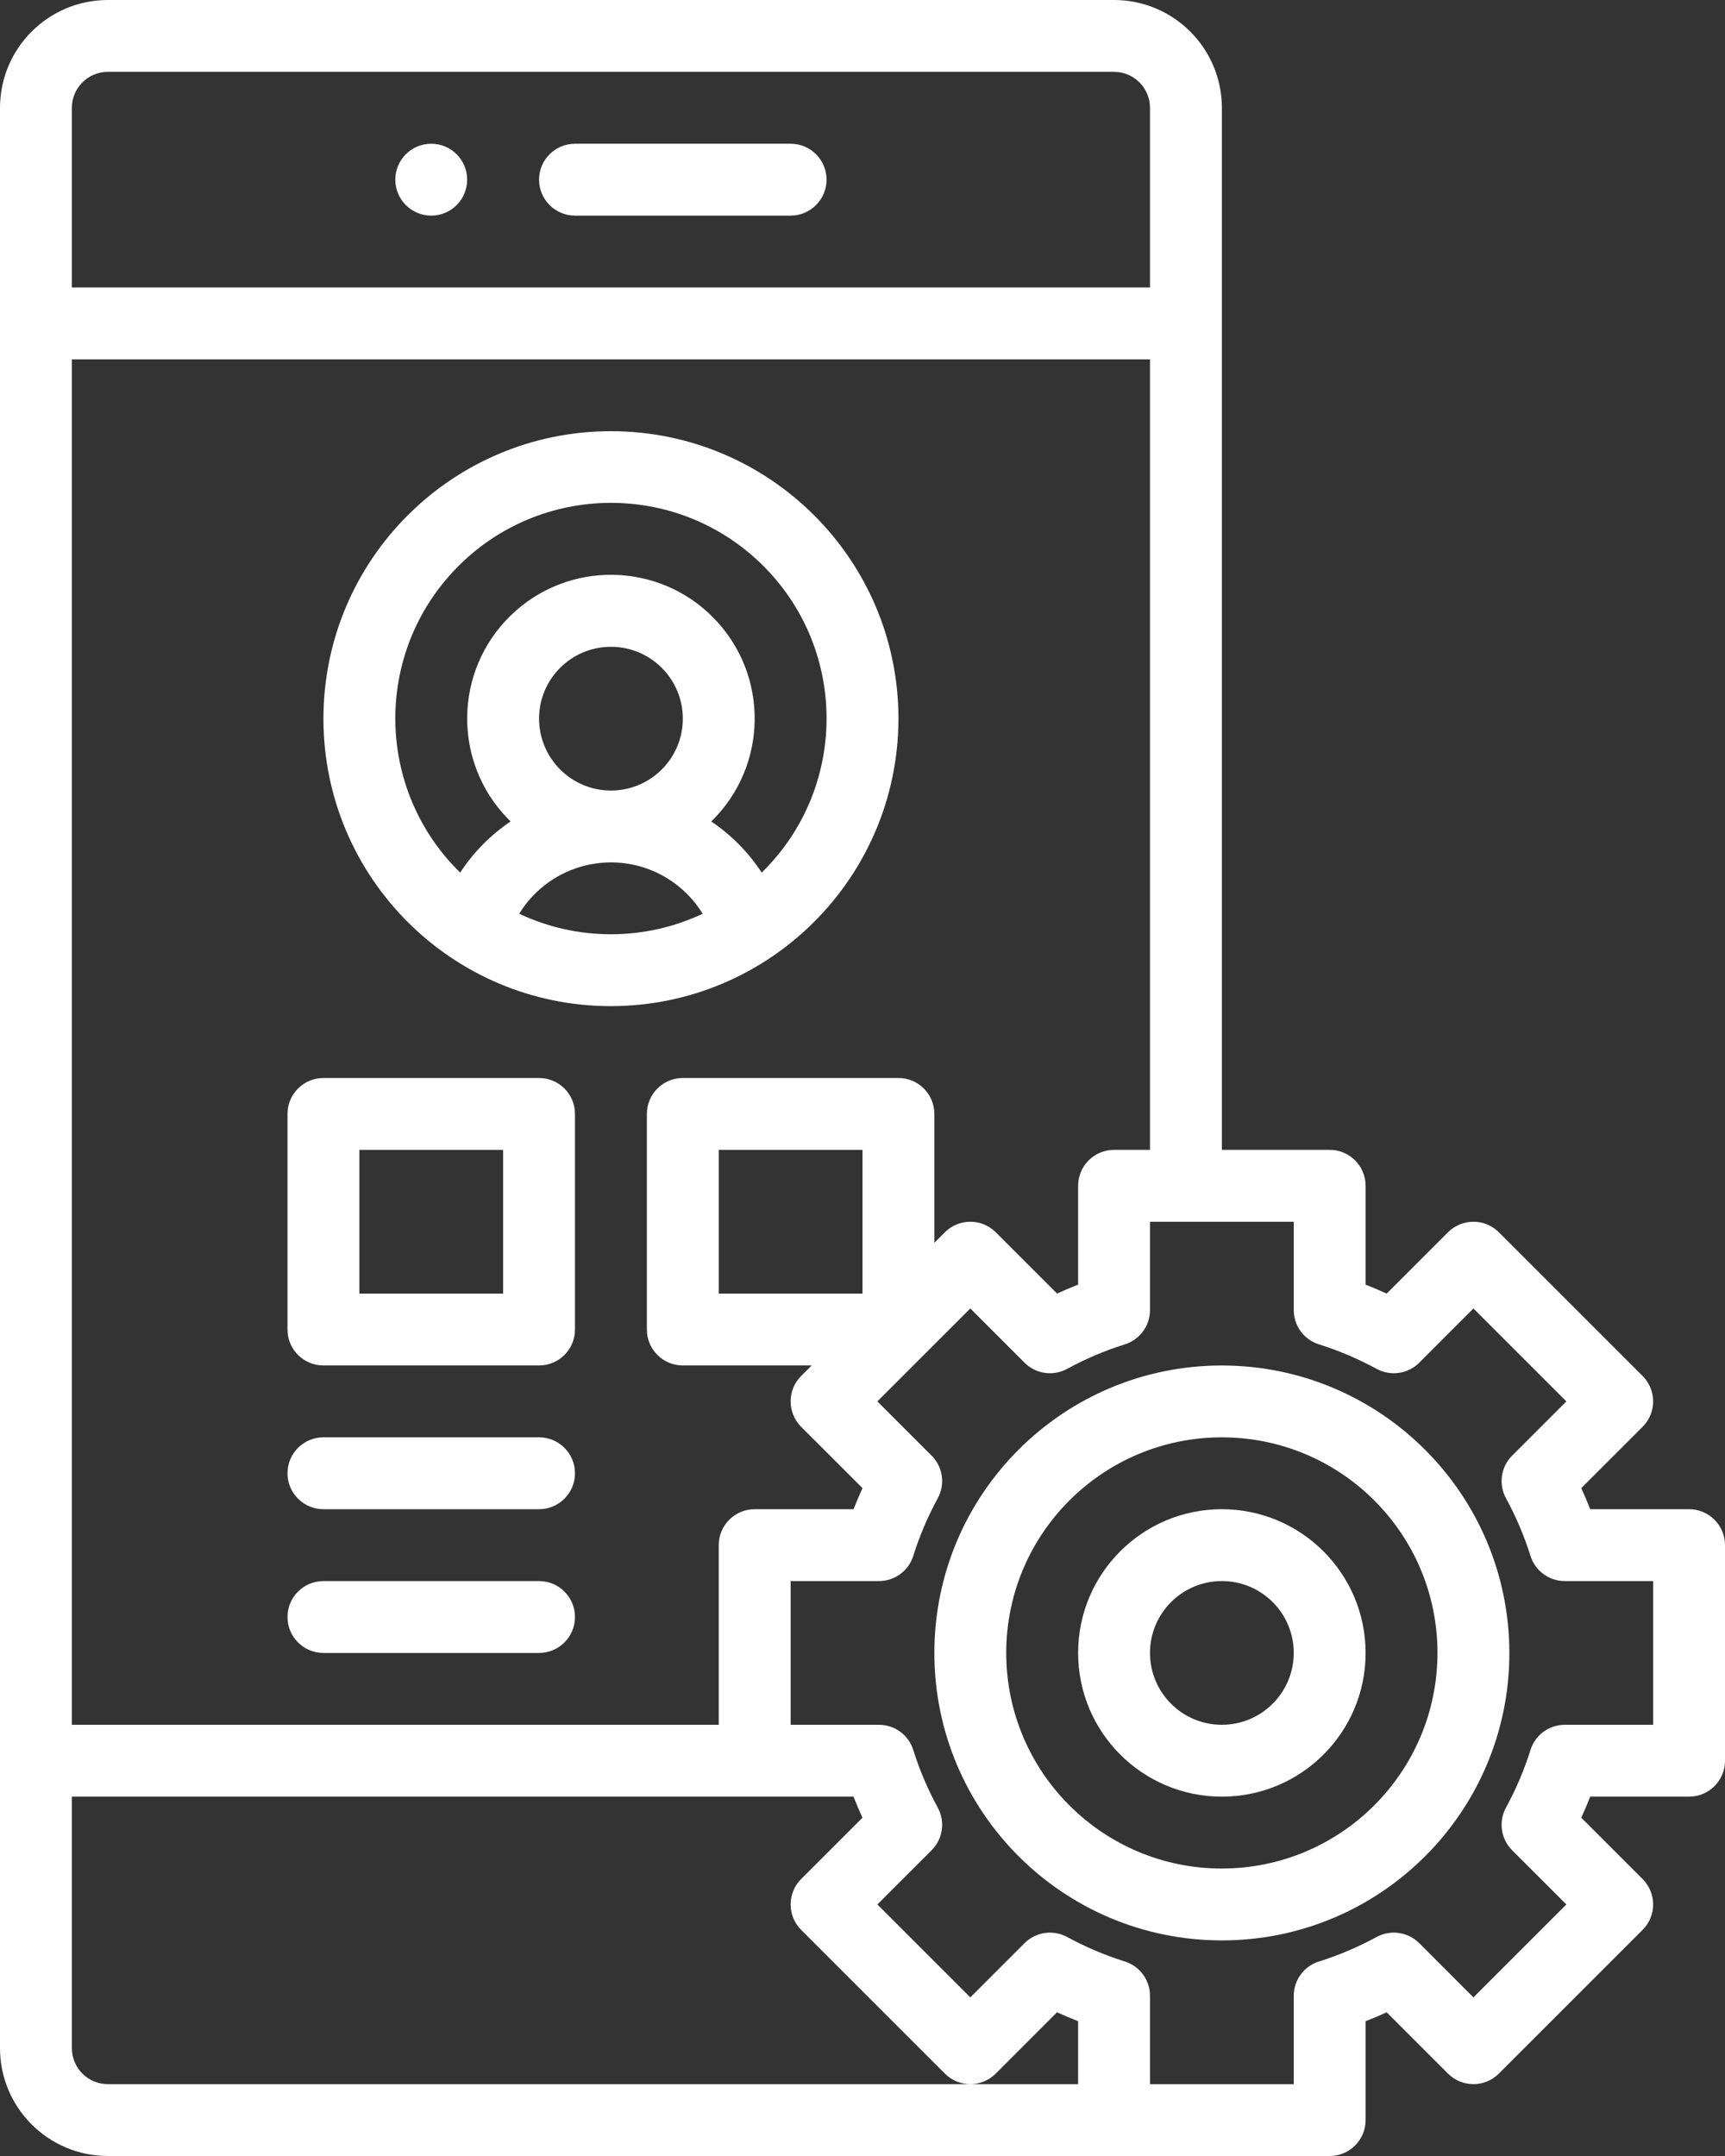
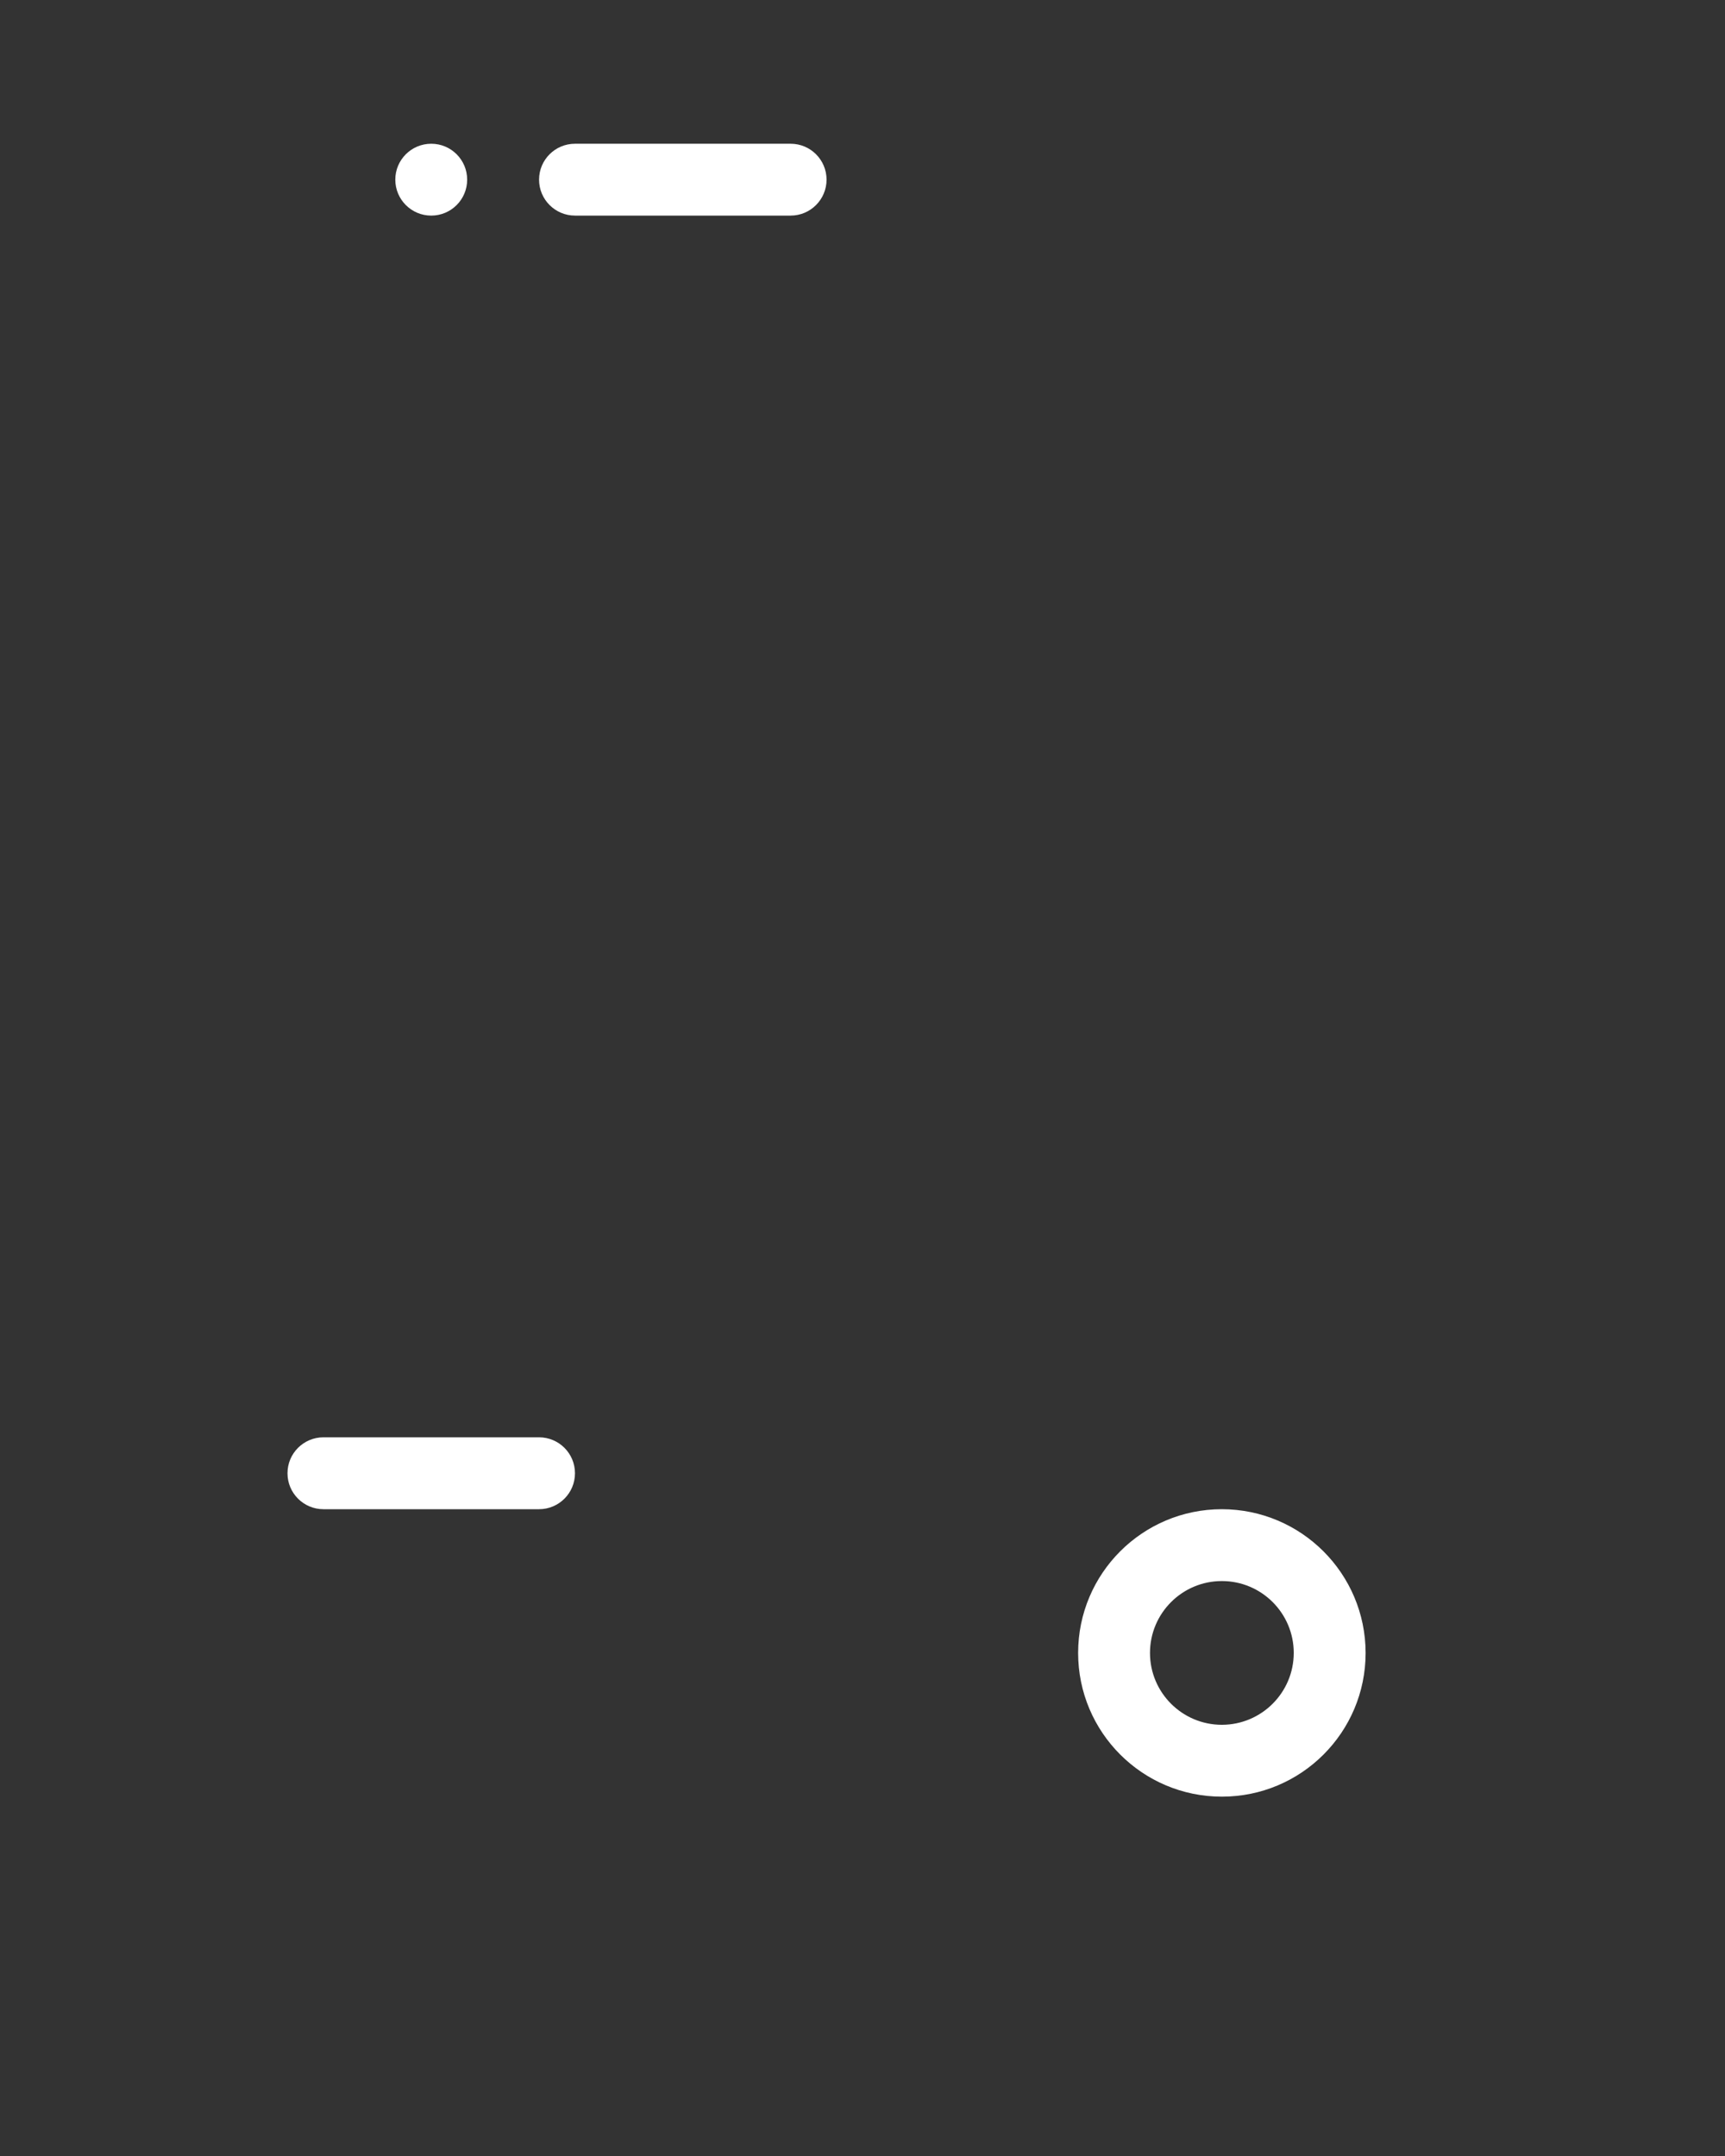
<svg xmlns="http://www.w3.org/2000/svg" width="56" height="70" viewBox="0 0 56 70" fill="none">
  <rect x="0" y="0" width="56" height="70" fill="#333333" stroke="none" />
  <path d="M25.667 4.667H18.667C18.022 4.667 17.5 5.189 17.5 5.833C17.5 6.477 18.022 7 18.667 7H25.667C26.311 7 26.833 6.477 26.833 5.833C26.833 5.189 26.311 4.667 25.667 4.667Z" fill="white" />
  <path d="M14 7C14.644 7 15.166 6.478 15.166 5.833C15.166 5.189 14.644 4.667 14 4.667C13.355 4.667 12.833 5.189 12.833 5.833C12.833 6.478 13.355 7 14 7Z" fill="white" />
-   <path d="M29.167 23.333C29.167 18.179 24.988 14 19.833 14C14.679 14 10.5 18.179 10.5 23.333C10.5 28.488 14.679 32.667 19.833 32.667C24.986 32.661 29.161 28.486 29.167 23.333ZM19.833 30.333C18.804 30.334 17.786 30.106 16.855 29.667C17.865 28.022 20.016 27.507 21.661 28.516C22.129 28.803 22.523 29.198 22.811 29.667C21.88 30.106 20.863 30.334 19.833 30.333ZM17.5 23.333C17.5 22.045 18.545 21 19.833 21C21.122 21 22.167 22.045 22.167 23.333C22.167 24.622 21.122 25.667 19.833 25.667C18.545 25.665 17.502 24.621 17.5 23.333ZM23.09 26.671C24.936 24.872 24.974 21.918 23.175 20.072C21.377 18.226 18.422 18.188 16.576 19.987C14.73 21.786 14.692 24.74 16.491 26.586C16.519 26.615 16.548 26.643 16.576 26.671C15.925 27.11 15.369 27.674 14.939 28.331C12.175 25.628 12.126 21.196 14.829 18.433C17.532 15.668 21.964 15.619 24.728 18.322C27.492 21.025 27.541 25.457 24.838 28.221C24.802 28.258 24.765 28.295 24.728 28.331C24.298 27.674 23.741 27.11 23.09 26.671Z" fill="white" />
-   <path d="M54.833 58.333C55.478 58.333 56 57.811 56 57.167V50.167C56 49.522 55.478 49 54.833 49H51.624C51.534 48.769 51.438 48.541 51.334 48.316L53.325 46.325C53.781 45.869 53.781 45.131 53.325 44.675L48.658 40.008C48.203 39.553 47.464 39.553 47.008 40.008L45.017 42C44.792 41.897 44.564 41.8 44.333 41.71V38.5C44.333 37.856 43.811 37.333 43.167 37.333H39.667V3.5C39.664 1.568 38.099 0.002 36.167 0H3.5C1.568 0.002 0.002 1.568 0 3.5V66.5C0.002 68.432 1.568 69.998 3.5 70H43.167C43.811 70 44.333 69.478 44.333 68.833V65.624C44.564 65.534 44.792 65.438 45.017 65.334L47.008 67.325C47.464 67.781 48.203 67.781 48.658 67.325L53.325 62.658C53.781 62.203 53.781 61.464 53.325 61.008L51.334 59.017C51.437 58.792 51.534 58.564 51.624 58.333H54.833ZM2.333 3.5C2.334 2.856 2.856 2.334 3.5 2.333H36.167C36.811 2.334 37.333 2.856 37.333 3.5V9.333H2.333V3.5ZM2.333 11.667H37.333V37.333H36.167C35.522 37.333 35 37.856 35 38.5V41.709C34.769 41.799 34.541 41.896 34.316 41.999L32.325 40.008C31.869 39.553 31.131 39.553 30.675 40.008L30.333 40.35V36.167C30.333 35.522 29.811 35 29.167 35H22.167C21.522 35 21 35.522 21 36.167V43.167C21 43.811 21.522 44.333 22.167 44.333H26.35L26.008 44.675C25.553 45.131 25.553 45.869 26.008 46.325L28 48.316C27.897 48.541 27.8 48.769 27.71 49H24.5C23.856 49 23.333 49.522 23.333 50.167V56H2.333V11.667ZM28 37.333V42H23.333V37.333H28ZM35 67.667H3.5C2.856 67.666 2.334 67.144 2.333 66.5V58.333H27.709C27.799 58.564 27.896 58.792 27.999 59.017L26.008 61.008C25.553 61.464 25.553 62.203 26.008 62.658L30.675 67.325C31.131 67.781 31.869 67.781 32.325 67.325L34.316 65.334C34.541 65.437 34.769 65.534 35 65.624V67.667ZM49.089 60.073L50.85 61.833L47.833 64.85L46.073 63.089C45.707 62.724 45.143 62.642 44.689 62.89C44.093 63.215 43.466 63.481 42.818 63.685C42.331 63.837 42 64.288 42 64.798V67.667H37.333V64.798C37.333 64.288 37.002 63.837 36.516 63.685C35.867 63.481 35.241 63.215 34.644 62.89C34.19 62.642 33.627 62.724 33.261 63.089L31.5 64.85L28.483 61.833L30.244 60.073C30.61 59.707 30.691 59.143 30.443 58.689C30.118 58.093 29.852 57.466 29.648 56.818C29.496 56.331 29.045 56 28.535 56H25.667V51.333H28.535C29.045 51.333 29.496 51.002 29.648 50.516C29.852 49.867 30.118 49.241 30.443 48.644C30.691 48.19 30.61 47.627 30.244 47.261L28.483 45.5L29.991 43.992L29.992 43.991L31.5 42.483L33.261 44.244C33.627 44.61 34.19 44.691 34.644 44.443C35.241 44.118 35.867 43.852 36.516 43.648C37.002 43.496 37.333 43.045 37.333 42.535V39.667H42V42.535C42 43.045 42.331 43.496 42.818 43.648C43.466 43.852 44.093 44.118 44.689 44.443C45.143 44.691 45.707 44.61 46.073 44.244L47.833 42.483L50.85 45.5L49.089 47.261C48.724 47.627 48.642 48.19 48.89 48.644C49.215 49.241 49.481 49.867 49.685 50.516C49.837 51.002 50.288 51.333 50.798 51.333H53.667V56H50.798C50.288 56 49.837 56.331 49.685 56.818C49.481 57.466 49.215 58.093 48.89 58.689C48.642 59.143 48.724 59.707 49.089 60.073Z" fill="white" />
-   <path d="M39.666 44.334C34.512 44.334 30.333 48.512 30.333 53.667C30.333 58.822 34.512 63 39.666 63C44.821 63 49 58.822 49 53.667C48.994 48.514 44.819 44.339 39.666 44.334ZM39.666 60.667C35.8 60.667 32.666 57.533 32.666 53.667C32.666 49.801 35.8 46.667 39.666 46.667C43.532 46.667 46.666 49.801 46.666 53.667C46.662 57.531 43.531 60.663 39.666 60.667Z" fill="white" />
  <path d="M39.667 49C37.089 49 35 51.089 35 53.667C35 56.244 37.089 58.333 39.667 58.333C42.244 58.333 44.333 56.244 44.333 53.667C44.33 51.09 42.243 49.003 39.667 49ZM39.667 56C38.378 56 37.333 54.955 37.333 53.667C37.333 52.378 38.378 51.333 39.667 51.333C40.955 51.333 42 52.378 42 53.667C41.998 54.955 40.955 55.998 39.667 56Z" fill="white" />
-   <path d="M17.5 35H10.5C9.855 35 9.333 35.522 9.333 36.167V43.167C9.333 43.811 9.855 44.333 10.5 44.333H17.5C18.144 44.333 18.666 43.811 18.666 43.167V36.167C18.666 35.522 18.144 35 17.5 35ZM16.333 42H11.666V37.333H16.333V42Z" fill="white" />
  <path d="M17.5 46.666H10.5C9.855 46.666 9.333 47.189 9.333 47.833C9.333 48.477 9.855 49 10.5 49H17.5C18.144 49 18.666 48.477 18.666 47.833C18.666 47.189 18.144 46.666 17.5 46.666Z" fill="white" />
-   <path d="M17.5 51.334H10.5C9.855 51.334 9.333 51.856 9.333 52.5C9.333 53.145 9.855 53.667 10.5 53.667H17.5C18.144 53.667 18.666 53.145 18.666 52.5C18.666 51.856 18.144 51.334 17.5 51.334Z" fill="white" />
</svg>